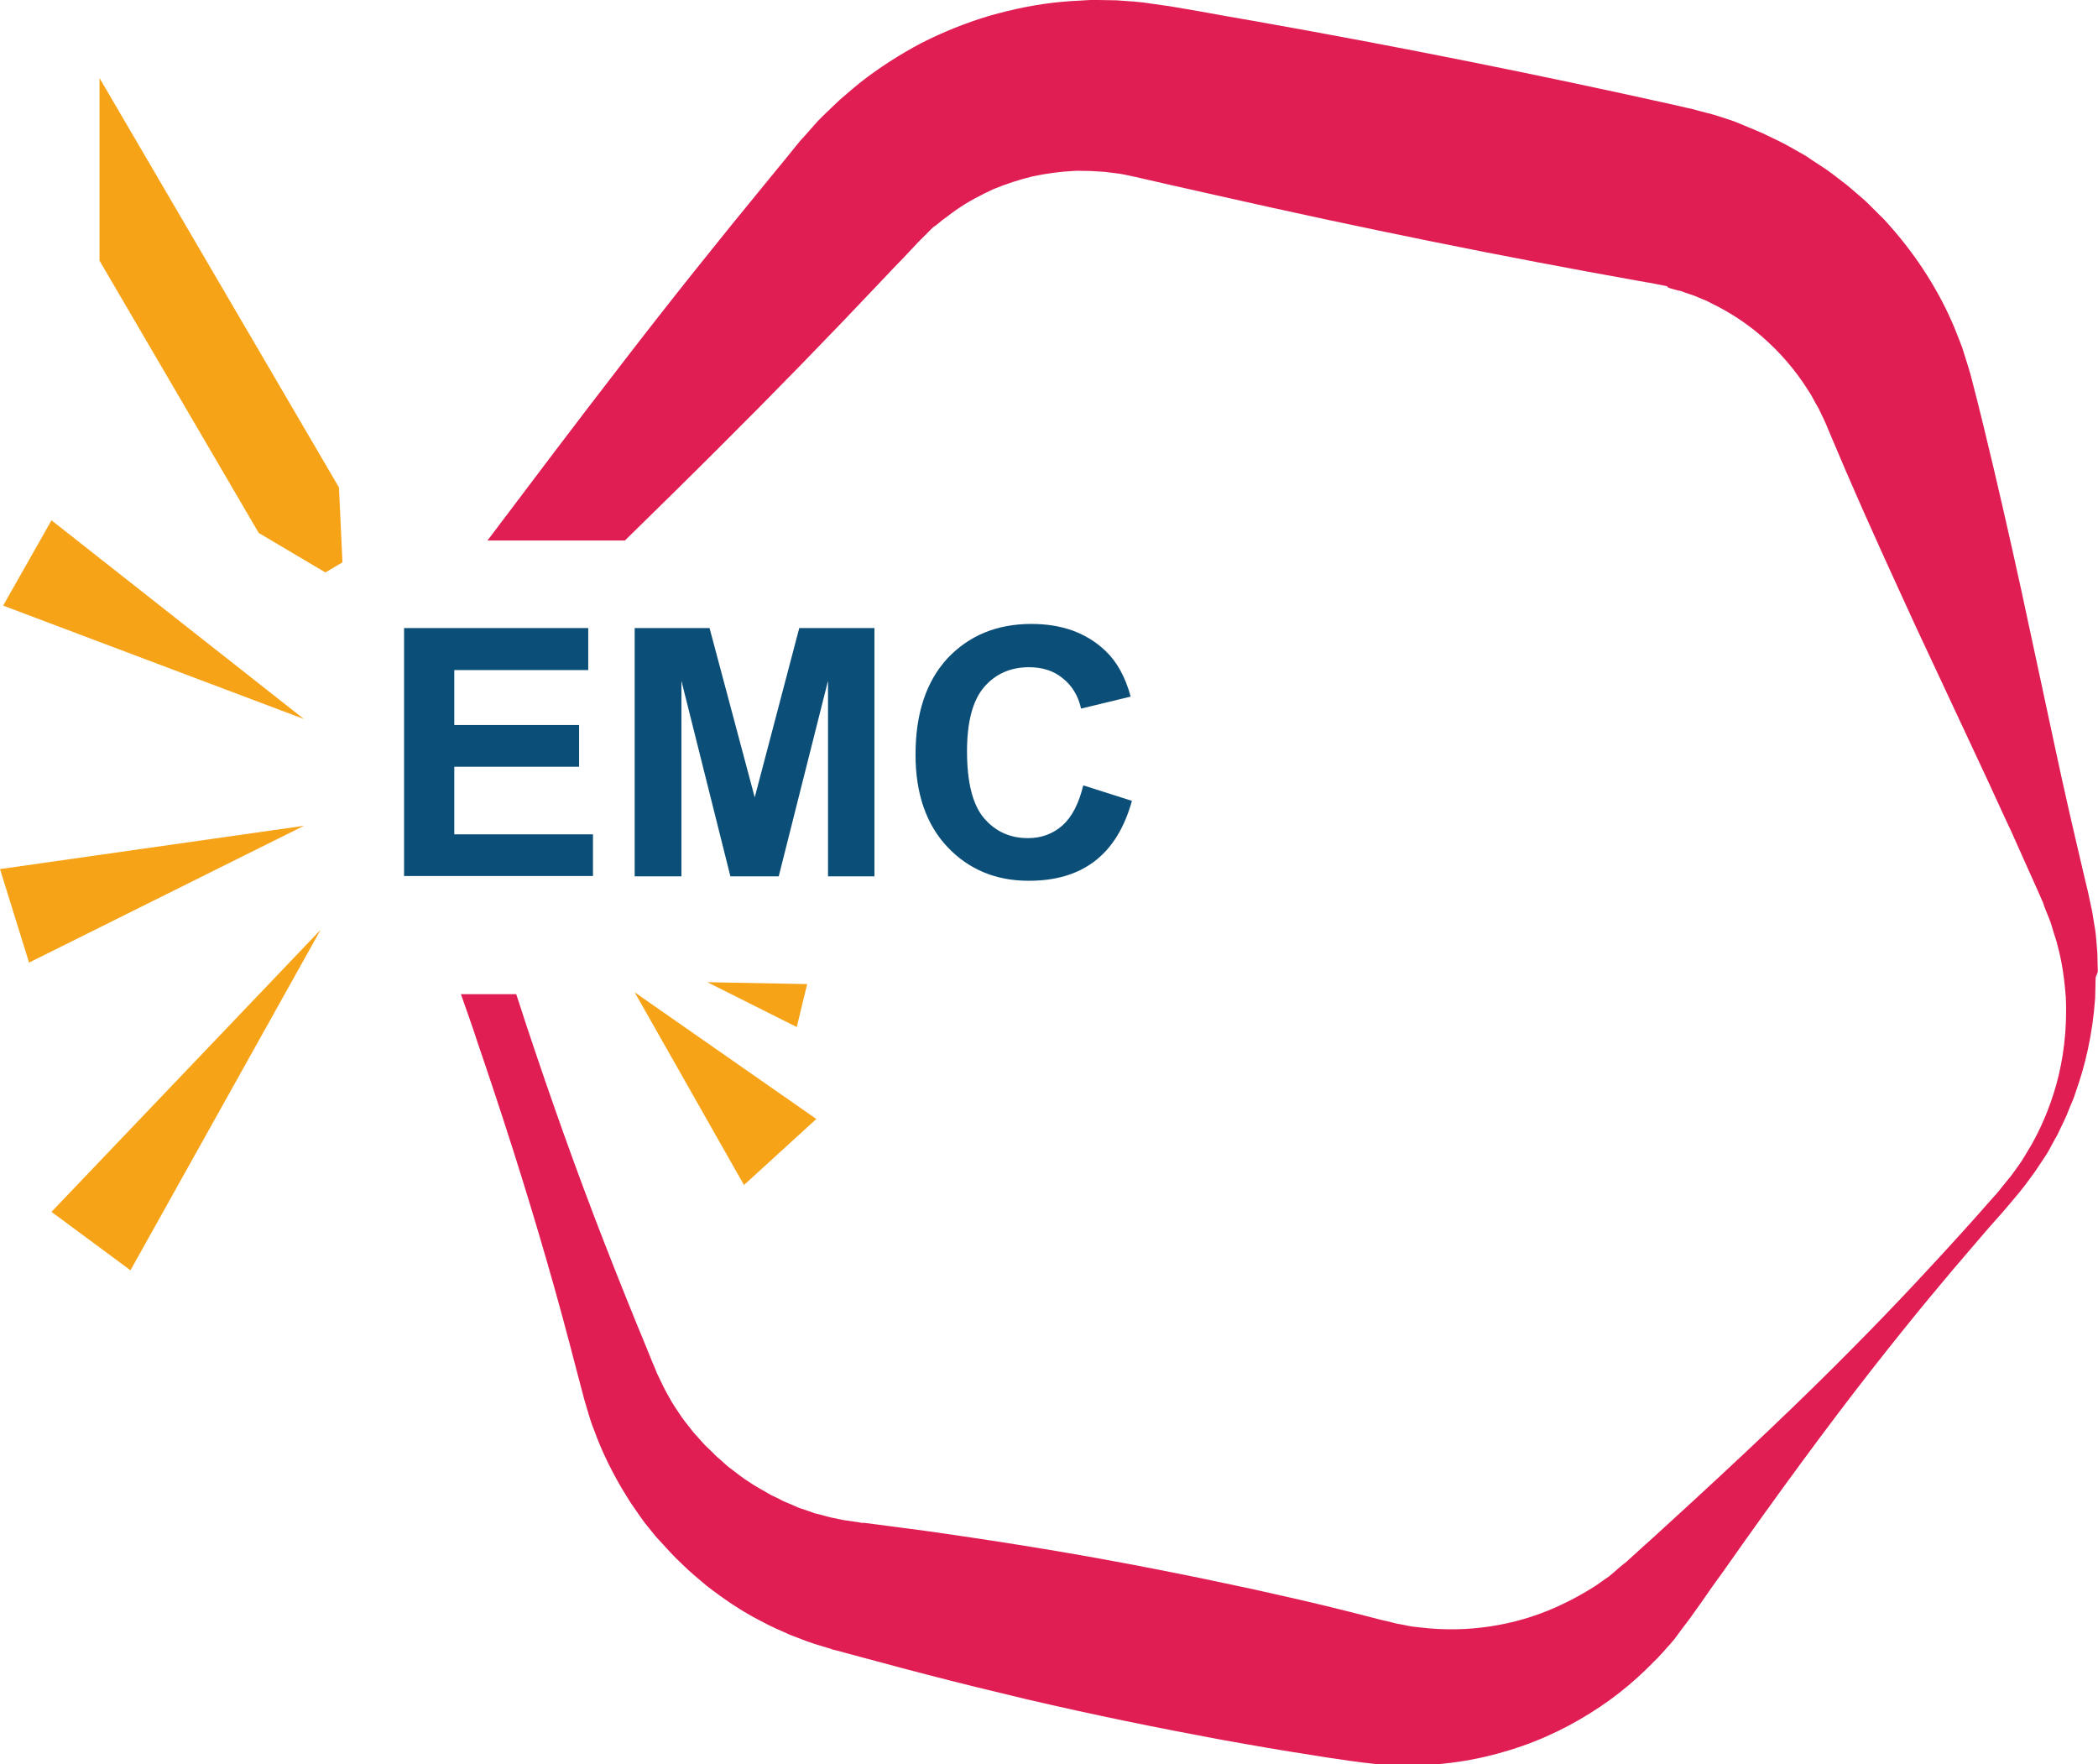
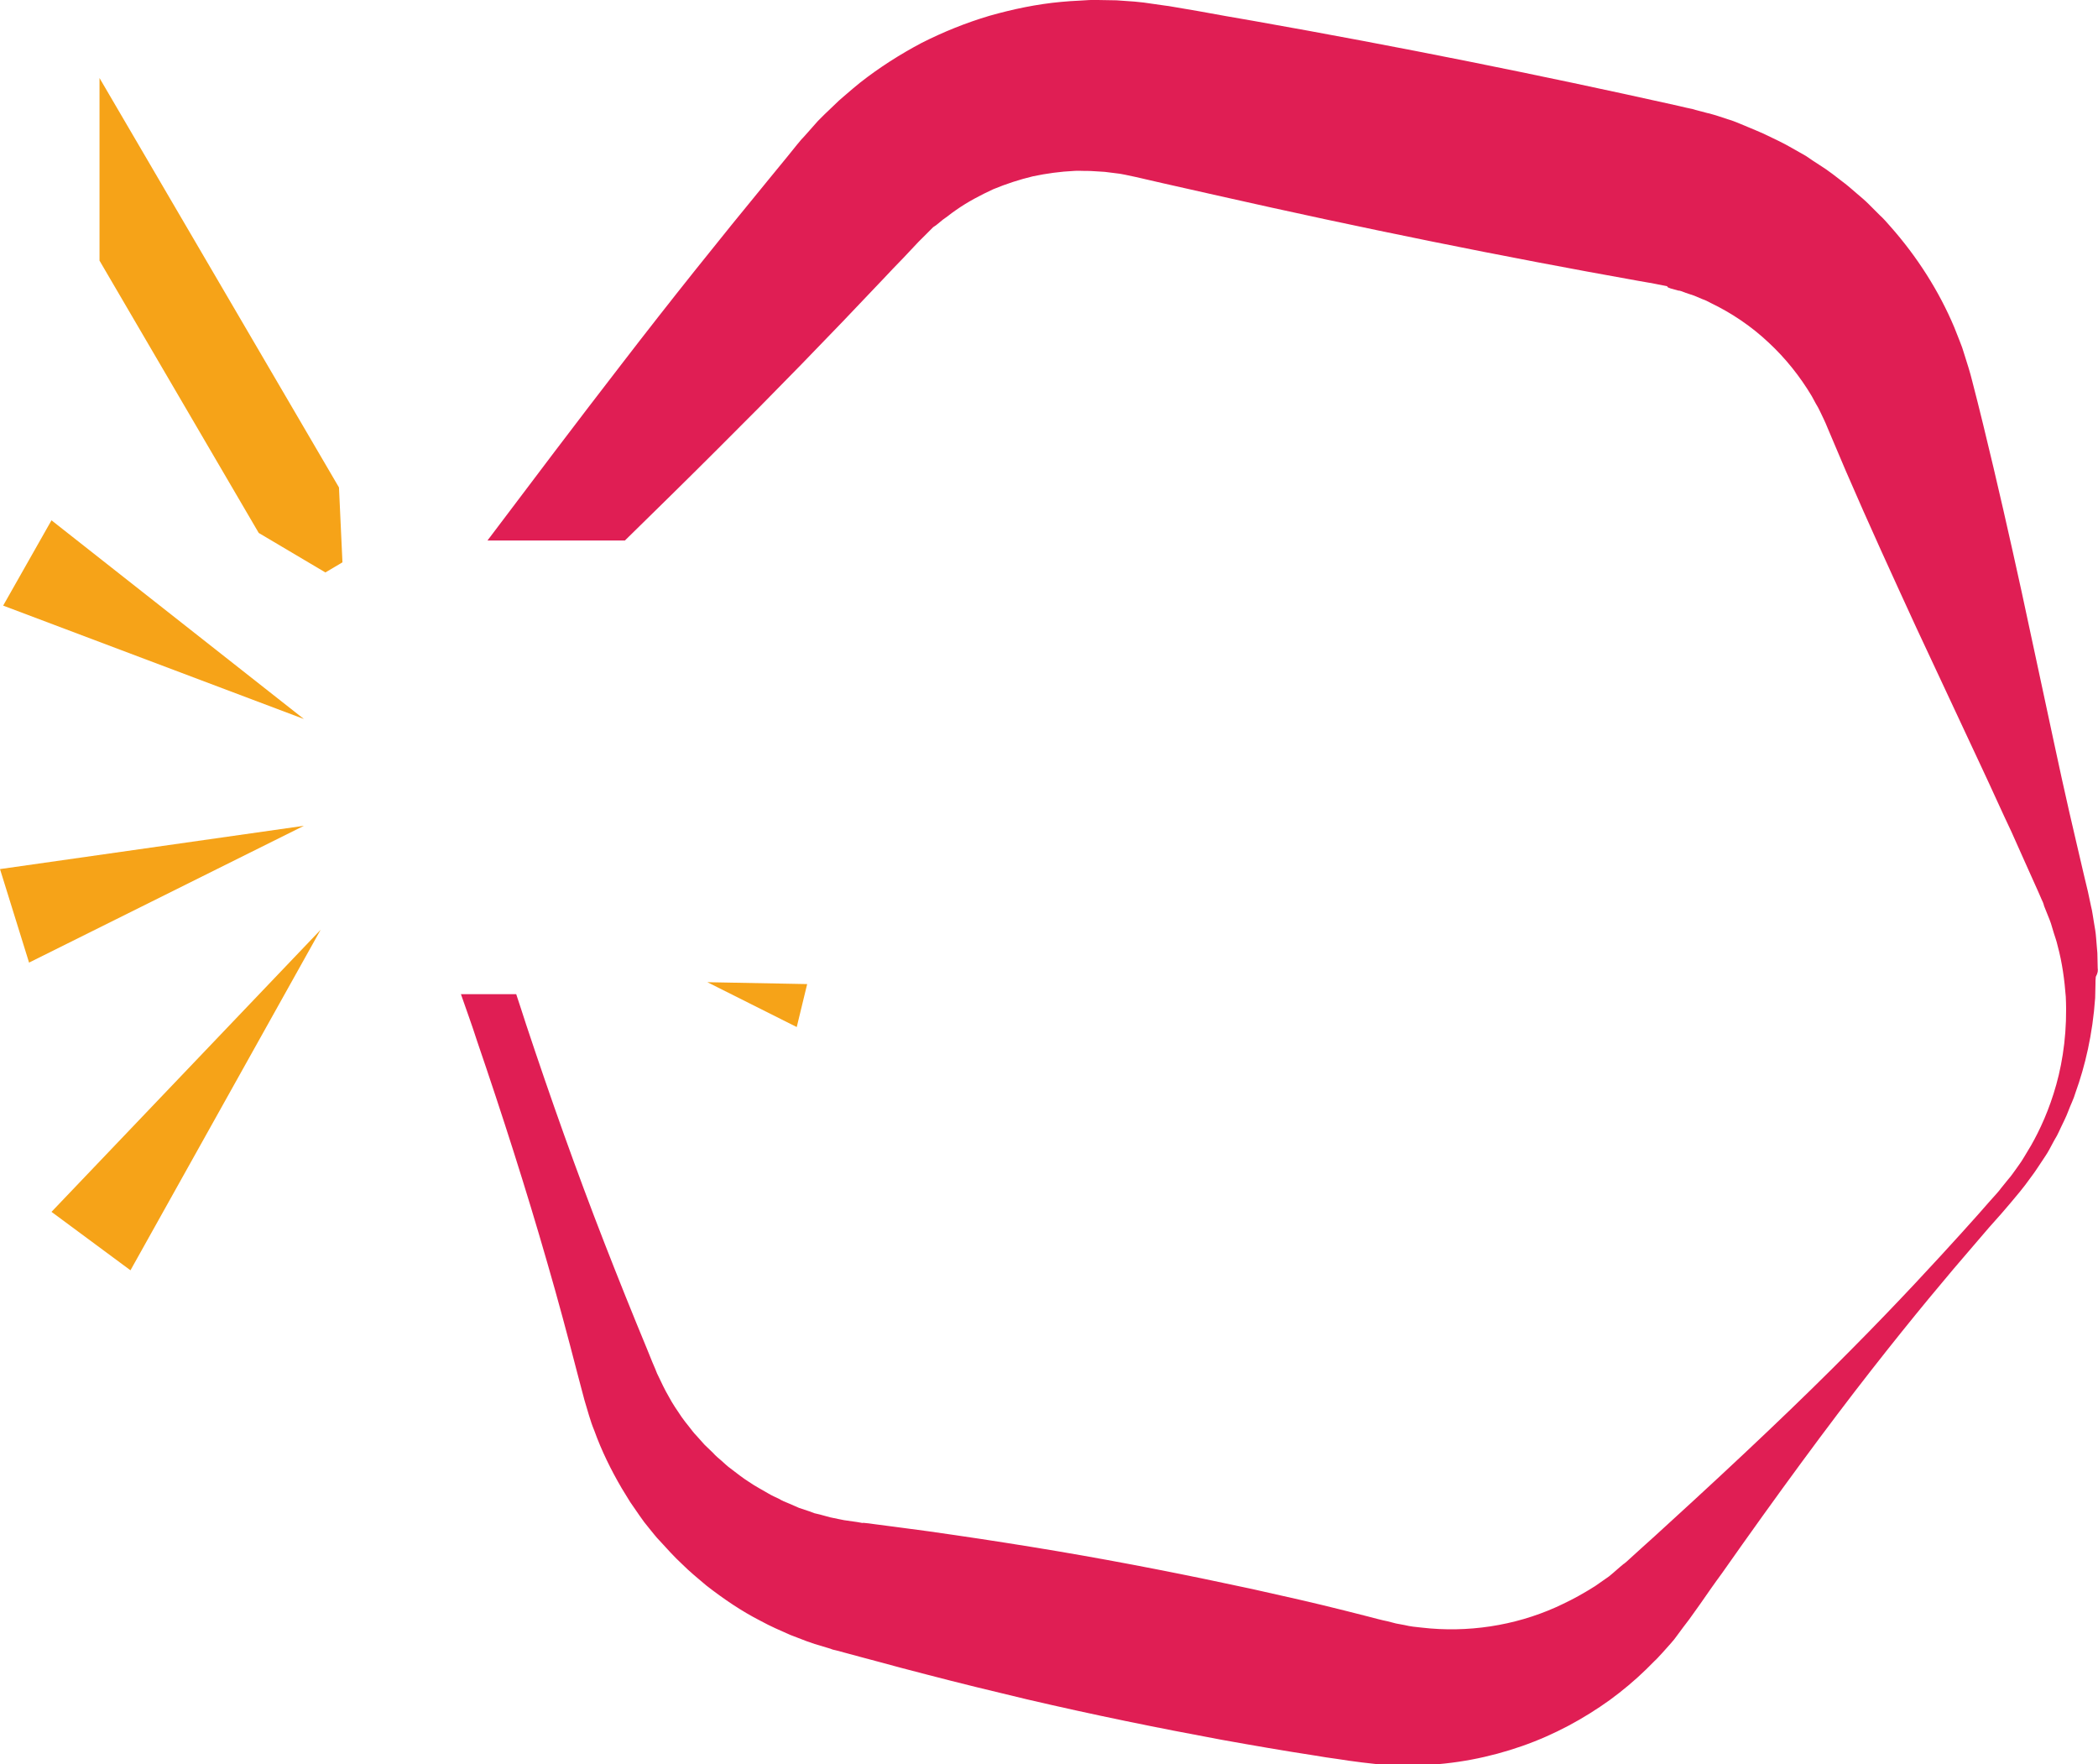
<svg xmlns="http://www.w3.org/2000/svg" version="1.1" id="Calque_1" x="0px" y="0px" viewBox="0 0 664.1 558.4" enable-background="new 0 0 664.1 558.4" xml:space="preserve">
  <g>
    <polygon fill="#F6A318" points="96.2,227.6 1,191.7 16.3,164.7  " />
    <polygon fill="#F6A318" points="96.2,261.4 9.2,304.7 0,275.1  " />
    <polygon fill="#F6A318" points="101.5,294.3 41.3,402.1 16.3,383.6  " />
    <path fill="#E01E54" d="M664,306.4c0-1.5-0.1-3.1-0.1-4.7c-0.1-1.6-0.3-3.2-0.4-4.8c-0.1-1.6-0.4-3.3-0.7-5c-0.3-1.7-0.5-3.5-0.9-5   c-0.3-1.6-0.7-3.1-1-4.7c-0.4-1.7-0.8-3.3-1.2-5c-1.5-6.5-3.1-13.2-4.7-20.2c-1.6-7-3.2-14.3-4.8-21.8c-3.2-15.1-6.7-31.1-10.3-48   c-3.7-16.9-7.7-34.6-12.2-53c-1.1-4.6-2.3-9.2-3.5-13.9c-0.5-2.1-1.5-5.3-2.4-8.1c-0.2-0.7-0.5-1.5-0.7-2.2l-0.8-2.1   c-0.6-1.4-1.1-2.9-1.7-4.3c-4.8-11.4-11.7-22.3-20.3-32l-1.6-1.8c-0.6-0.6-1.1-1.2-1.7-1.7c-1.2-1.2-2.3-2.3-3.5-3.5   c-1.2-1.2-2.4-2.2-3.7-3.3c-1.3-1.1-2.5-2.2-3.8-3.2c-2.6-2-5.2-4.1-8.1-5.9c-1.4-0.9-2.8-1.8-4.2-2.8c-1.5-0.8-2.9-1.7-4.4-2.5   c-2.9-1.7-6-3.1-9.1-4.6c-1.5-0.7-3.1-1.3-4.7-2l-2.4-1l-1.2-0.5c-0.4-0.2-0.9-0.3-1.3-0.5c-1.8-0.6-3.6-1.2-5.5-1.8l-1.4-0.4   l-0.7-0.2l-0.5-0.1l-1.9-0.5l-1.9-0.5l-1-0.3l-0.5-0.1c-0.6-0.1,0.6,0.1-1.4-0.3c-1.3-0.3-2.6-0.6-3.9-0.9   c-42.2-9.4-86.8-18.4-133.2-26.6c-5.8-1-11.6-2-17.5-3.1c-2.9-0.5-5.9-1-8.8-1.5l-0.6-0.1L369,1.8l-1.4-0.2l-2.8-0.4l-2.8-0.4   c-1-0.1-1.9-0.2-2.9-0.3l-5.7-0.4L347.5,0c-1.9-0.1-3.8,0.1-5.8,0.2c-1.9,0.1-3.9,0.2-5.8,0.4c-7.7,0.7-15.3,2.3-22.7,4.4   c-7.4,2.2-14.6,5.1-21.5,8.6c-6.8,3.6-13.4,7.8-19.5,12.6c-1.5,1.2-3,2.5-4.4,3.7l-2.2,1.9l-2.3,2.2l-2.3,2.2l-1.1,1.1l-0.6,0.6   l-0.4,0.4l-3.1,3.5l-0.8,0.9c-1.2,1.4-0.6,0.6-0.9,1l-0.4,0.4l-1.5,1.8l-2.9,3.6c-2,2.4-3.9,4.8-5.9,7.2   c-15.7,19.1-31.3,38.6-46.6,58.5c-14.3,18.5-28.4,37.2-42.5,55.9h43.5c9.9-9.7,19.7-19.3,29.5-29.1c17.8-17.7,35.2-35.6,52.2-53.6   c2.1-2.2,4.2-4.5,6.4-6.7l3.2-3.4l1.6-1.7l0.4-0.4c-0.1,0.1,0.8-0.9-0.2,0.2l0.8-0.8l3.3-3.3l0.4-0.4l0.3-0.2l0.6-0.4l1.1-0.9   l1.1-0.9l1.4-1c0.9-0.7,1.8-1.4,2.7-2c3.7-2.6,7.7-4.7,11.8-6.6c4.1-1.7,8.4-3.1,12.6-4.1c4.3-0.9,8.7-1.5,13-1.7   c1.1-0.1,2.2,0,3.3,0c1.1,0,2.2,0,3.2,0.1l3.2,0.2l3.2,0.4c0.5,0.1,1.1,0.1,1.6,0.2l1.6,0.3l3.3,0.7c2.9,0.7,5.8,1.3,8.7,2   c5.8,1.3,11.6,2.6,17.3,3.9c46,10.4,90.6,19.4,133.2,27c1.3,0.2,2.7,0.5,4,0.7c-1.7-0.4-0.2,0-0.4-0.1l0.5,0.1l1,0.2l2,0.4l2,0.4   L528,91l0.3,0.1l0.5,0.2c0.7,0.2,1.4,0.4,2.2,0.6c0.2,0.1,0.3,0.1,0.6,0.1l0.7,0.2l1.3,0.5c0.9,0.3,1.8,0.6,2.7,0.9l2.6,1.1   c0.9,0.3,1.7,0.7,2.6,1.2c6.7,3.2,13,7.5,18.3,12.5c5.4,5,10,10.8,13.7,17l1.3,2.4l0.7,1.2c0.2,0.4,0.4,0.8,0.6,1.2   c0.8,1.7,1.5,3,2.5,5.5c1.9,4.4,3.7,8.8,5.6,13.2c7.5,17.4,15.1,33.9,22.3,49.6c7.3,15.7,14.3,30.5,20.8,44.5   c3.3,7,6.3,13.8,9.4,20.3c2.9,6.6,5.8,12.9,8.5,19c0.3,0.8,0.7,1.5,1,2.3l0.5,1.1l0.2,0.6l0.1,0.3c0.1,0.1-0.1-0.3,0,0.1   c0.6,1.5,1.2,3,1.8,4.5l0.4,1.1c0.1,0.4,0.2,0.7,0.3,1c0.2,0.7,0.4,1.3,0.6,2c0.4,1.3,0.9,2.6,1.2,4c1.5,5.5,2.2,11,2.6,16.2   c0.5,10.4-0.8,19.9-3,27.8c-2.2,7.9-5.2,14.4-8,19.3c-1.5,2.4-2.7,4.7-4,6.4c-1.3,1.8-2.3,3.3-3.3,4.4c-1.9,2.3-2.8,3.5-2.8,3.5   s-1,1.2-3.1,3.5c-2,2.3-5,5.7-8.9,10c-7.9,8.7-19.6,21.5-35.1,37.1c-15.5,15.7-34.9,34.1-57.7,54.9c-2.8,2.6-5.7,5.2-8.7,7.9   c-1.5,1.3-2.9,2.7-4.4,4l-0.6,0.5l-0.3,0.3c0.5-0.6,0,0,0-0.1l-1.2,1c-0.8,0.7-1.5,1.3-2.3,2l-1.2,1l-1,0.7c-0.7,0.5-1.3,0.9-2,1.4   l-1,0.7c-0.3,0.2-0.7,0.5-1.1,0.7c-0.7,0.5-1.5,0.9-2.3,1.4c-3,1.8-6.2,3.4-9.5,4.9c-13,5.8-27.9,8.1-42.4,6.4   c-0.9-0.1-1.8-0.2-2.7-0.3c-0.9-0.1-1.8-0.3-2.7-0.5c-0.9-0.2-1.8-0.3-2.7-0.5c-0.9-0.2-1.8-0.5-2.7-0.7c-1.6-0.3-4.2-1-6.5-1.6   c-2.4-0.6-4.7-1.2-7.1-1.8c-9.5-2.4-19.3-4.6-29.2-6.8c-19.9-4.3-40.5-8.4-61.8-12c-10.7-1.8-21.5-3.5-32.5-5.1   c-5.5-0.8-11-1.6-16.6-2.3c-2.8-0.4-5.6-0.7-8.4-1.1c-1.4-0.2-2.8-0.4-4.2-0.5c1.2,0.3,0,0,0.1,0.1l-0.5-0.1l-1.1-0.2l-2.1-0.3   l-2.1-0.3l-1.5-0.3c-1-0.2-1.9-0.4-2.9-0.6l-3.3-0.9l-1.7-0.4l-1.6-0.6l-3.3-1.1l-3.2-1.4c-1.1-0.4-2.2-0.9-3.2-1.5   c-1.1-0.5-2.2-1-3.2-1.6c-2-1.2-4.2-2.3-6.2-3.7c-2.1-1.3-3.9-2.8-5.9-4.3c-1-0.7-1.9-1.6-2.8-2.4l-1.4-1.2   c-0.5-0.4-0.9-0.9-1.3-1.3l-2.7-2.6l-2.5-2.8c-0.9-0.9-1.6-1.9-2.4-2.9c-0.8-1-1.6-2-2.3-3c-1.4-2.1-2.9-4.2-4.1-6.5   c-1.3-2.2-2.4-4.6-3.5-6.9l-0.2-0.4l-0.2-0.5l-0.4-1l-0.9-2.1l-1.7-4.2c-4.6-11.1-9.1-22.3-13.5-33.6c-8.8-22.6-17-45.7-24.8-69.2   c-1-3.2-2.1-6.4-3.1-9.5h-17.5c1.7,4.9,3.5,9.8,5.1,14.8c8,23.4,15.5,46.8,22.2,70.1c3.4,11.7,6.5,23.3,9.5,34.9   c0.8,2.9,1.5,5.8,2.3,8.7c1,3.2,1.8,6.5,3.1,9.6c2.3,6.4,5.3,12.5,8.7,18.3l2.7,4.4l2.9,4.2c0.5,0.7,1,1.4,1.5,2.1l1.6,2   c1.1,1.3,2.1,2.7,3.3,3.9c2.3,2.5,4.6,5.1,7.1,7.4c2.4,2.4,5.1,4.6,7.7,6.8c5.4,4.2,11.1,8.1,17.2,11.2l2.3,1.2l2.3,1.1   c1.6,0.7,3.1,1.4,4.7,2.1c1.7,0.7,3.5,1.3,5.2,2l2.6,0.9l2,0.6l2,0.6l1,0.3l0.5,0.2c0.5,0.1-0.3,0,1.2,0.3l4.1,1.1   c2.7,0.7,5.4,1.5,8.2,2.2c5.4,1.5,10.8,2.9,16.2,4.3c10.7,2.8,21.4,5.4,31.9,7.9c21,4.9,41.6,9.1,61.6,12.8c10,1.8,19.8,3.5,29.6,5   c2.4,0.4,4.8,0.8,7.2,1.1c2.5,0.4,4.6,0.7,7.8,1.1c1.5,0.2,2.9,0.3,4.4,0.5c1.5,0.1,2.9,0.2,4.4,0.3c1.5,0.1,2.9,0.2,4.4,0.2   c1.5,0,2.9-0.1,4.4-0.1c11.6-0.3,22.7-2.5,33-6.1c10.3-3.6,19.6-8.7,27.8-14.6c4.1-3,7.9-6.2,11.4-9.6c0.9-0.9,1.7-1.7,2.6-2.6   c0.4-0.4,0.9-0.8,1.3-1.3l1.3-1.4c0.8-0.9,1.7-1.9,2.5-2.8l1.2-1.4l0.9-1.2c1.3-1.8,2.6-3.5,3.9-5.2c1.2-1.6,2.3-3.3,3.5-4.9   c2.3-3.3,4.5-6.5,6.8-9.6c17.7-25.2,33.6-46.8,47.2-64.2c13.6-17.4,24.7-30.6,32.4-39.5c3.8-4.5,6.8-7.9,8.8-10.1   c2-2.3,3-3.5,3-3.5s1-1.2,3-3.6c1-1.2,2.2-2.8,3.5-4.6c1.4-1.8,2.8-4.1,4.5-6.6c0.9-1.3,1.6-2.7,2.4-4.2c0.4-0.7,0.8-1.5,1.3-2.3   c0.4-0.8,0.8-1.6,1.2-2.5c0.8-1.7,1.7-3.4,2.4-5.3c0.7-1.9,1.7-3.8,2.3-5.9c3-8.3,5.4-18.4,6.2-29.9c0-1.4,0.1-2.9,0.1-4.4   c0-0.7,0-1.5,0.1-2.3C664.1,307.9,664.1,307.2,664,306.4z" />
    <g>
      <g>
-         <path fill="#0B4F78" d="M127.9,277.4v-78.6h58.3v13.3h-42.4v17.4h39.5v13.2h-39.5v21.4h43.9v13.2H127.9z" />
-       </g>
+         </g>
      <g>
-         <path fill="#0B4F78" d="M200.9,277.4v-78.6h23.7l14.3,53.6l14.1-53.6h23.8v78.6h-14.7v-61.9l-15.6,61.9h-15.3l-15.5-61.9v61.9     H200.9z" />
-       </g>
+         </g>
      <g>
-         <path fill="#0B4F78" d="M342.9,248.6l15.4,4.9c-2.4,8.6-6.3,14.9-11.8,19.1c-5.5,4.2-12.4,6.2-20.9,6.2c-10.4,0-19-3.6-25.7-10.7     c-6.7-7.1-10.1-16.9-10.1-29.2c0-13.1,3.4-23.2,10.1-30.5c6.8-7.2,15.6-10.9,26.6-10.9c9.6,0,17.4,2.8,23.4,8.5     c3.6,3.4,6.3,8.2,8,14.5l-15.7,3.8c-0.9-4.1-2.9-7.3-5.8-9.6c-2.9-2.4-6.5-3.5-10.7-3.5c-5.8,0-10.6,2.1-14.2,6.3     c-3.6,4.2-5.4,11-5.4,20.3c0,9.9,1.8,17,5.4,21.2c3.6,4.2,8.2,6.3,13.9,6.3c4.2,0,7.8-1.3,10.9-4     C339.4,258.5,341.5,254.3,342.9,248.6z" />
-       </g>
+         </g>
    </g>
-     <polygon fill="#F6A318" points="200.9,314.1 258.4,354.2 235.5,375.1  " />
    <polygon fill="#F6A318" points="223.9,310.9 255.5,311.5 252.2,325.1  " />
    <g>
      <polygon fill="#F6A318" points="31.5,82.5 81.9,168.7 103,181.2 108.4,178 107.3,154.3 31.5,24.7   " />
    </g>
  </g>
</svg>